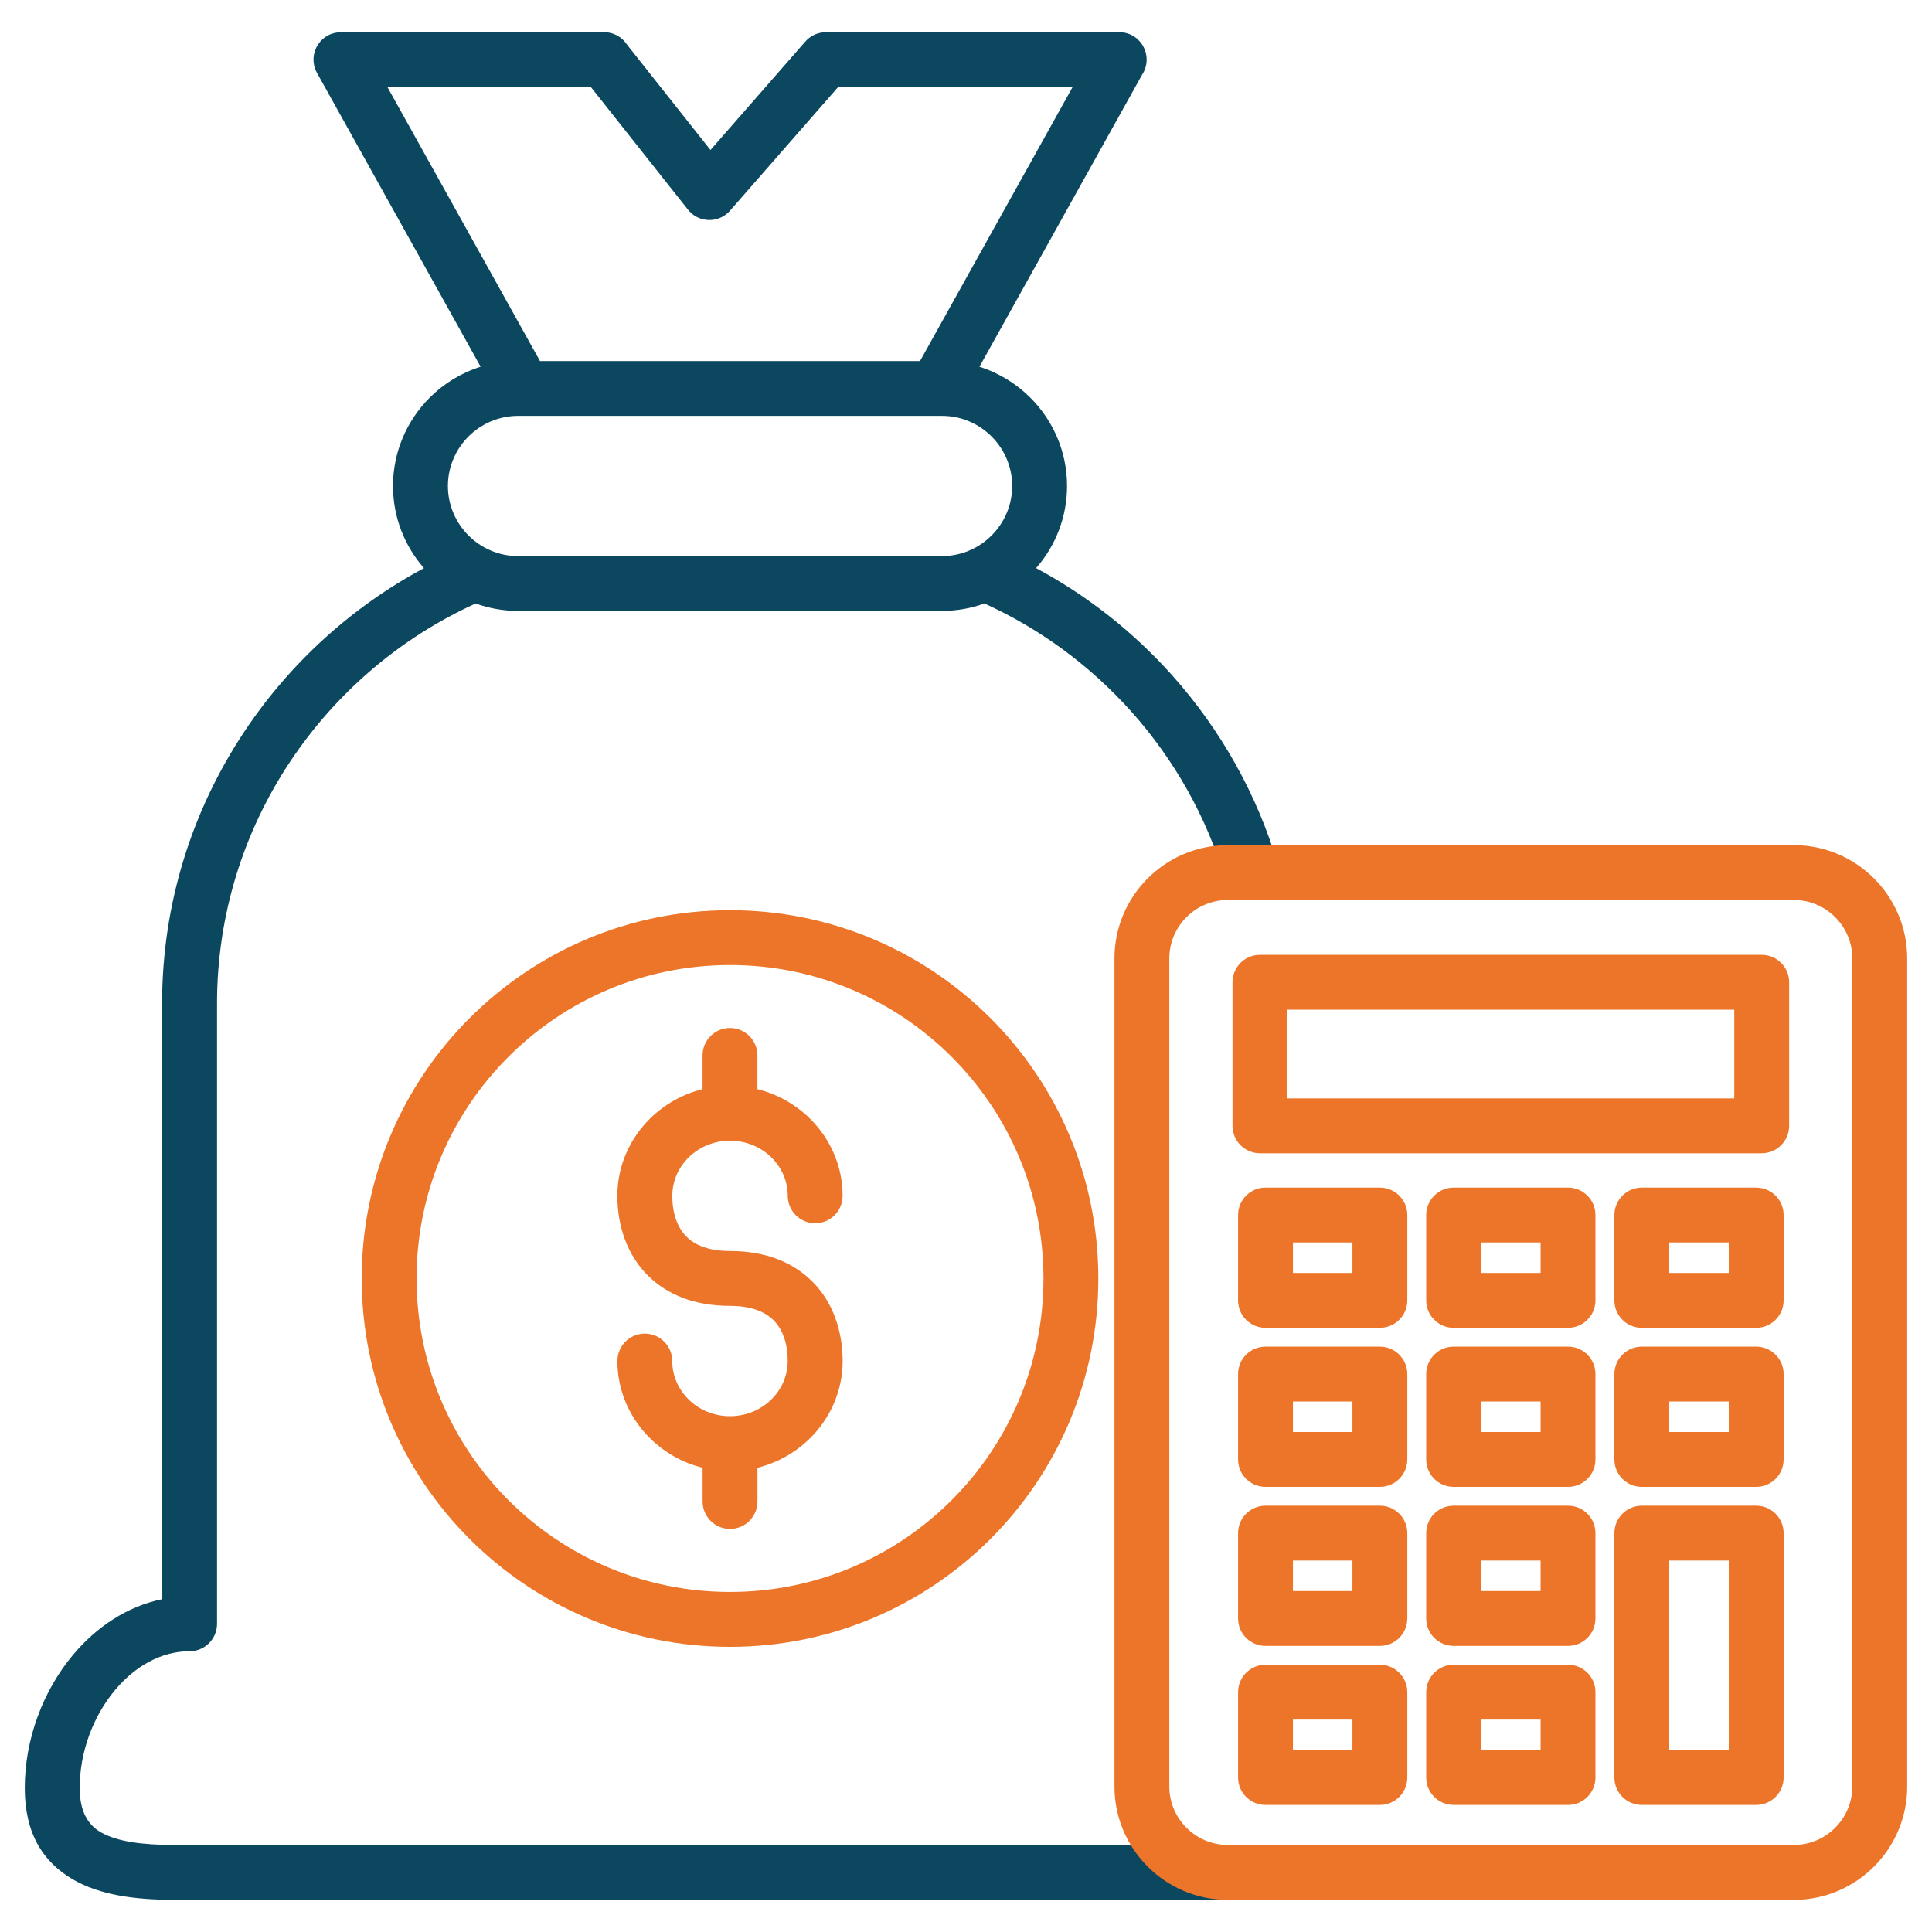
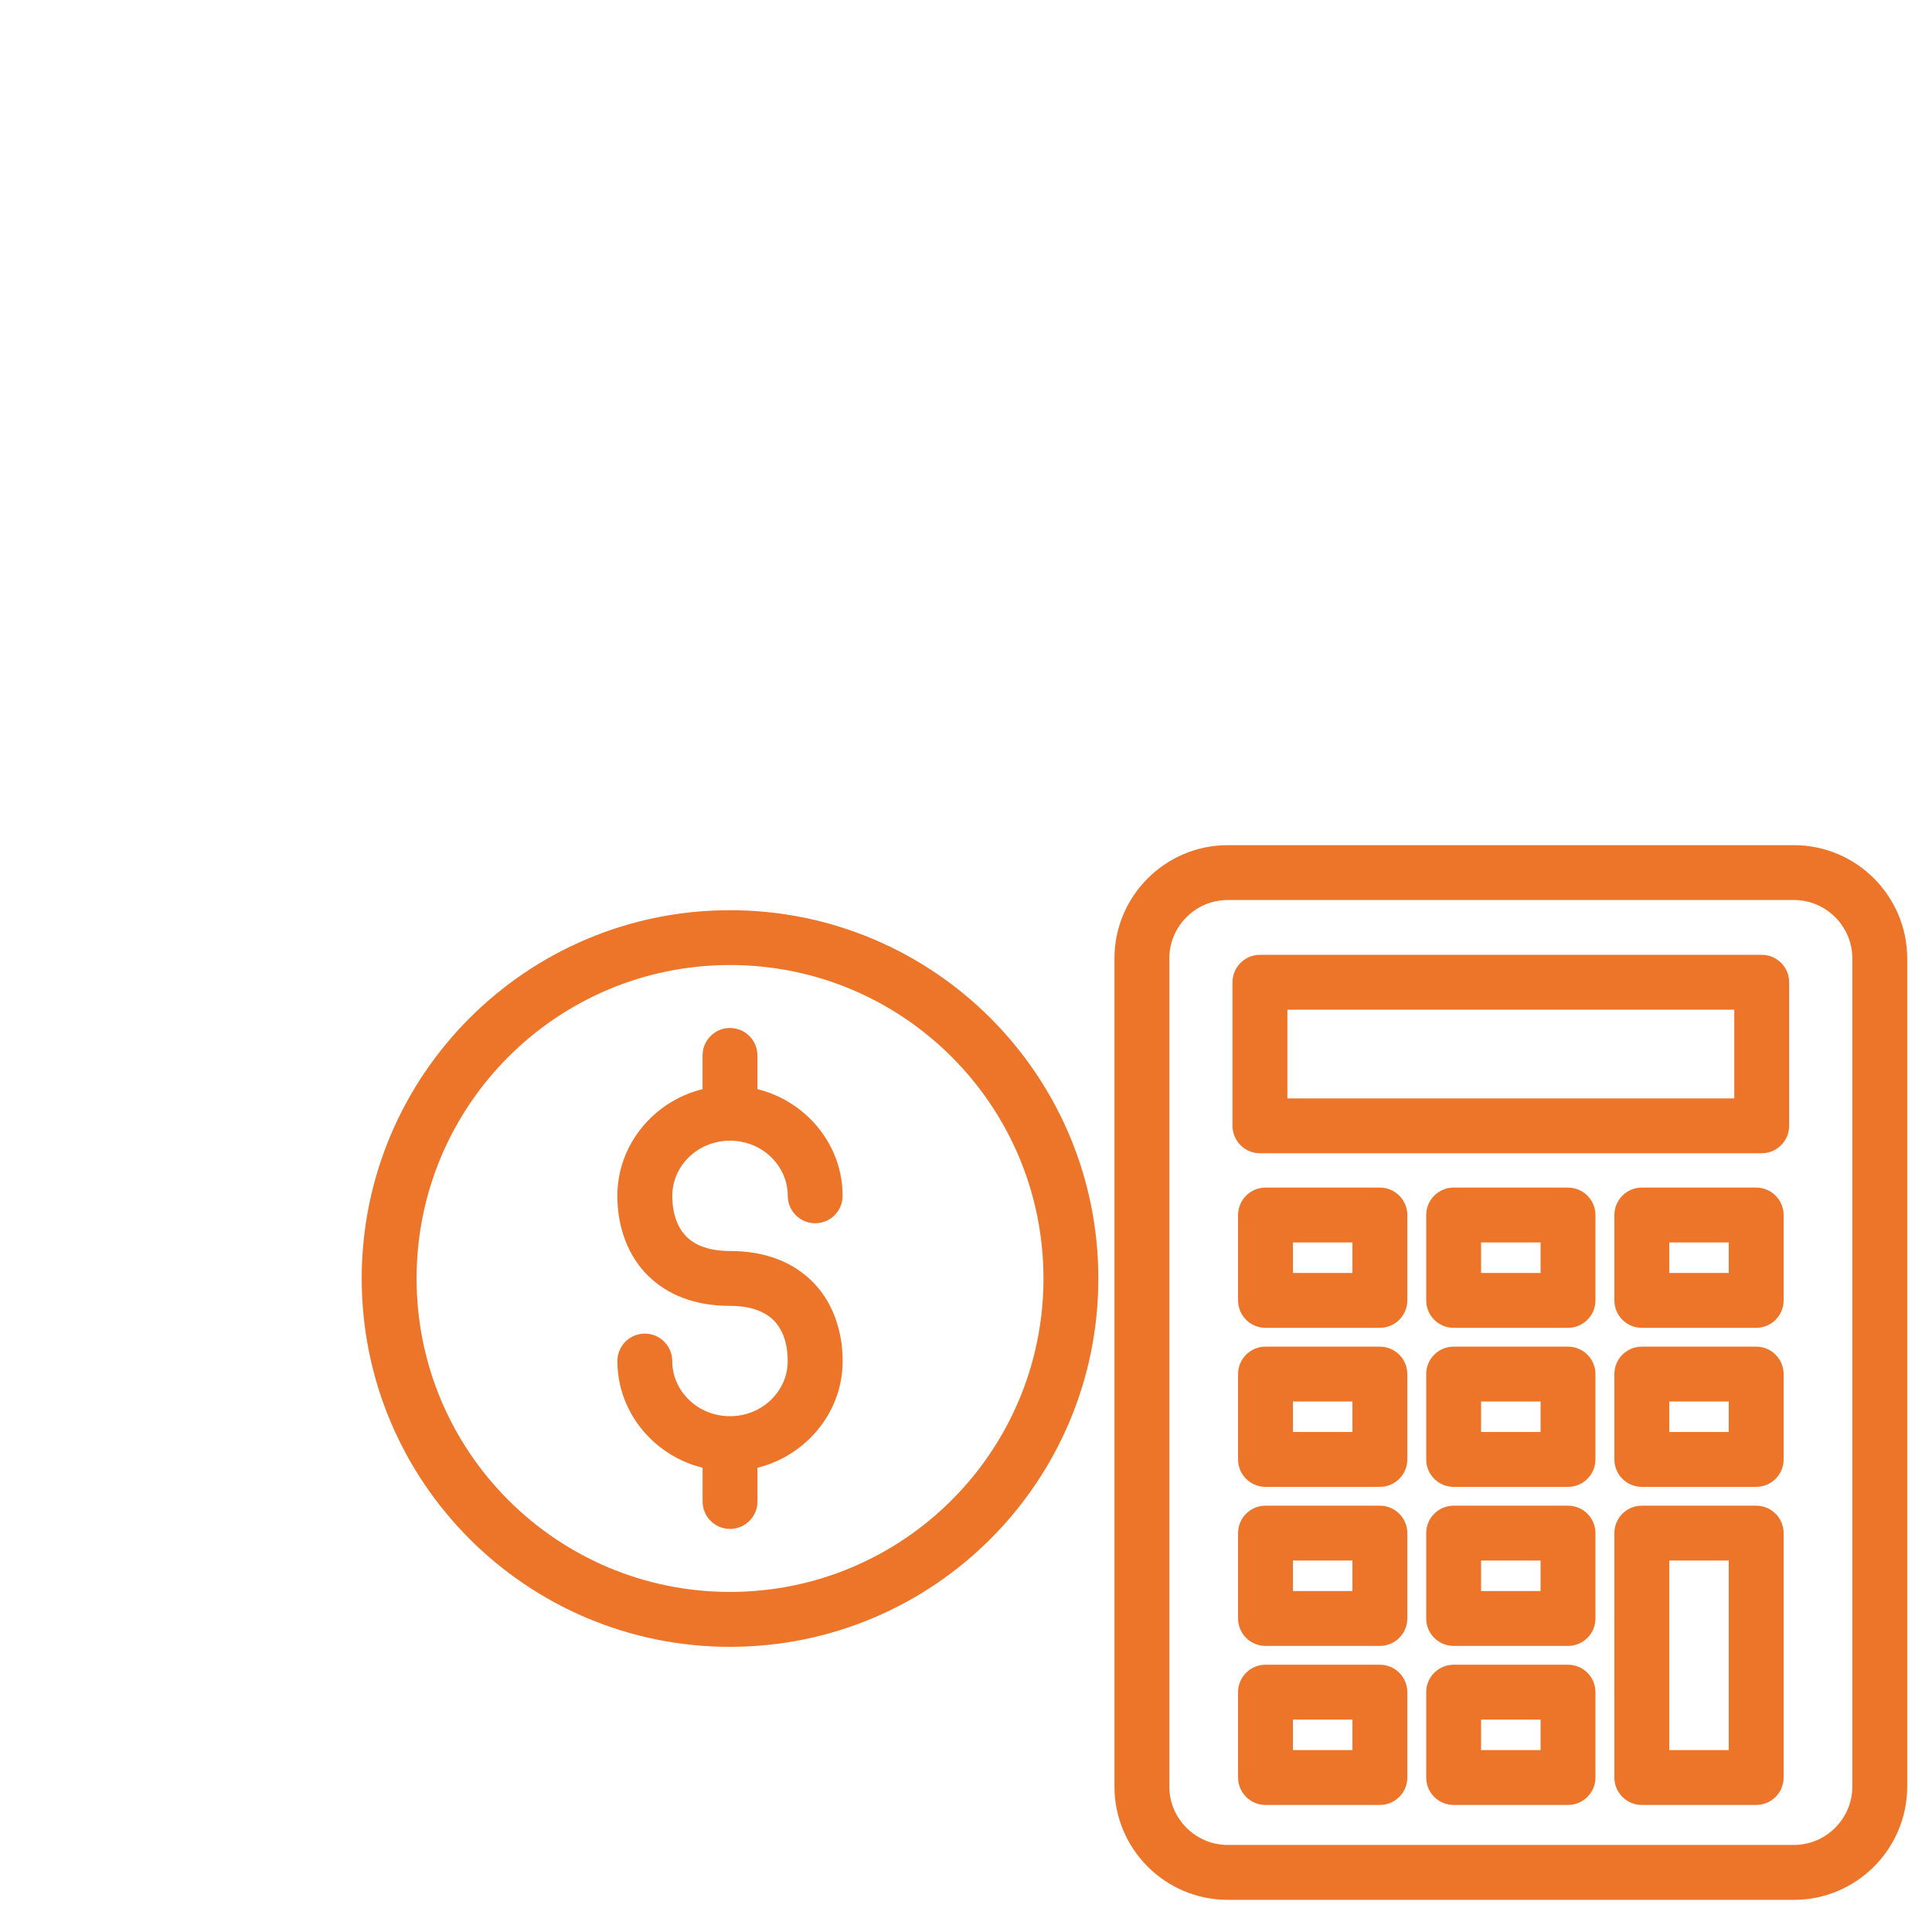
<svg xmlns="http://www.w3.org/2000/svg" id="a" data-name="Слой_1" viewBox="0 0 500 500">
-   <path d="M243.81,107.63h-109.75c-4.98,0-9.52,2.04-12.81,5.33-3.29,3.29-5.33,7.83-5.33,12.81s2.04,9.52,5.33,12.81c3.29,3.29,7.82,5.33,12.81,5.33h109.75c4.98,0,9.52-2.04,12.81-5.33,3.29-3.29,5.33-7.83,5.33-12.81s-2.04-9.52-5.33-12.81c-3.29-3.29-7.83-5.33-12.81-5.33h0ZM124.39,94.92L82.03,18.85c-1.9-3.41-.67-7.72,2.75-9.62,1.09-.61,2.27-.89,3.44-.89v-.02h68.1c2.5,0,4.69,1.29,5.96,3.24l21.59,27.26,24.54-28.06c1.4-1.6,3.36-2.42,5.32-2.42v-.02h75.92c3.92,0,7.1,3.18,7.1,7.1,0,1.46-.44,2.83-1.2,3.96l-42.07,75.54c5.03,1.58,9.53,4.37,13.18,8.01,5.86,5.86,9.49,13.94,9.49,22.84,0,8.12-3.03,15.57-8.01,21.26,13.3,7.13,25.21,16.55,35.19,27.71,12.49,13.98,21.98,30.69,27.4,49.08,1.1,3.75-1.05,7.69-4.8,8.79-3.75,1.1-7.69-1.05-8.79-4.8-4.82-16.37-13.25-31.23-24.35-43.65-10.54-11.78-23.47-21.38-38.02-27.98-3.43,1.24-7.12,1.92-10.96,1.92h-109.75c-3.84,0-7.54-.68-10.96-1.92-19.54,8.88-36.18,23.15-47.99,40.9-11.96,17.97-18.94,39.52-18.94,62.62v160.54c0,3.92-3.18,7.1-7.1,7.1-7.44,0-14.22,3.98-19.29,10.04-5.67,6.77-9.15,16.01-9.15,25.34,0,5.95,2.03,9.49,5.42,11.45,4.33,2.51,11.03,3.3,18.89,3.3l270.83-.02c3.91-.31,7.32,2.61,7.63,6.52.31,3.91-2.61,7.32-6.52,7.63l-1.66.07H44.92c-10.1,0-19.11-1.26-25.99-5.24-7.82-4.53-12.52-11.92-12.52-23.71,0-12.64,4.75-25.2,12.48-34.43,6.09-7.28,14.04-12.57,23.06-14.42v-154.16c0-25.97,7.86-50.21,21.33-70.44,11.72-17.61,27.7-32.19,46.44-42.24-4.98-5.69-8.01-13.14-8.01-21.26,0-8.9,3.64-16.99,9.49-22.85,3.64-3.64,8.15-6.43,13.18-8.01h0ZM100.26,22.52l39.49,70.92h98.35l39.49-70.92h-60.68l-27.99,32.01c-.28.32-.6.61-.94.89-3.06,2.42-7.51,1.9-9.93-1.16l-25.13-31.73h-52.66Z" style="fill: #0b4860; fill-rule: evenodd;" />
  <path d="M188.93,235.56c26.32,0,50.15,10.67,67.4,27.92,17.25,17.25,27.92,41.08,27.92,67.4s-10.67,50.15-27.92,67.4c-17.25,17.25-41.08,27.92-67.4,27.92s-50.15-10.67-67.4-27.92c-17.25-17.25-27.92-41.08-27.92-67.4s10.67-50.15,27.92-67.4c17.25-17.25,41.08-27.92,67.4-27.92h0ZM424.9,389.67h29.6c3.92,0,7.1,3.18,7.1,7.1v63.25c0,3.92-3.18,7.1-7.1,7.1h-29.6c-3.92,0-7.1-3.18-7.1-7.1v-63.25c0-3.92,3.18-7.1,7.1-7.1h0ZM447.4,403.87h-15.4v49.05h15.4v-49.05h0ZM376.2,430.83h29.6c3.92,0,7.1,3.18,7.1,7.1v22.09c0,3.92-3.18,7.1-7.1,7.1h-29.6c-3.92,0-7.1-3.18-7.1-7.1v-22.09c0-3.92,3.18-7.1,7.1-7.1h0ZM398.7,445.03h-15.4v7.89h15.4v-7.89h0ZM327.51,430.83h29.6c3.92,0,7.1,3.18,7.1,7.1v22.09c0,3.92-3.18,7.1-7.1,7.1h-29.6c-3.92,0-7.1-3.18-7.1-7.1v-22.09c0-3.92,3.18-7.1,7.1-7.1h0ZM350.01,445.03h-15.4v7.89h15.4v-7.89h0ZM376.2,389.67h29.6c3.92,0,7.1,3.18,7.1,7.1v22.09c0,3.92-3.18,7.1-7.1,7.1h-29.6c-3.92,0-7.1-3.18-7.1-7.1v-22.09c0-3.92,3.18-7.1,7.1-7.1h0ZM398.7,403.87h-15.4v7.89h15.4v-7.89h0ZM327.51,389.67h29.6c3.92,0,7.1,3.18,7.1,7.1v22.09c0,3.92-3.18,7.1-7.1,7.1h-29.6c-3.92,0-7.1-3.18-7.1-7.1v-22.09c0-3.92,3.18-7.1,7.1-7.1h0ZM350.01,403.87h-15.4v7.89h15.4v-7.89h0ZM424.9,348.51h29.6c3.92,0,7.1,3.18,7.1,7.1v22.09c0,3.92-3.18,7.1-7.1,7.1h-29.6c-3.92,0-7.1-3.18-7.1-7.1v-22.09c0-3.92,3.18-7.1,7.1-7.1h0ZM447.4,362.71h-15.4v7.89h15.4v-7.89h0ZM376.2,348.51h29.6c3.92,0,7.1,3.18,7.1,7.1v22.09c0,3.92-3.18,7.1-7.1,7.1h-29.6c-3.92,0-7.1-3.18-7.1-7.1v-22.09c0-3.92,3.18-7.1,7.1-7.1h0ZM398.7,362.71h-15.4v7.89h15.4v-7.89h0ZM327.51,348.51h29.6c3.92,0,7.1,3.18,7.1,7.1v22.09c0,3.92-3.18,7.1-7.1,7.1h-29.6c-3.92,0-7.1-3.18-7.1-7.1v-22.09c0-3.92,3.18-7.1,7.1-7.1h0ZM350.01,362.71h-15.4v7.89h15.4v-7.89h0ZM424.9,307.35h29.6c3.92,0,7.1,3.18,7.1,7.1v22.09c0,3.92-3.18,7.1-7.1,7.1h-29.6c-3.92,0-7.1-3.18-7.1-7.1v-22.09c0-3.92,3.18-7.1,7.1-7.1h0ZM447.4,321.55h-15.4v7.89h15.4v-7.89h0ZM376.2,307.35h29.6c3.92,0,7.1,3.18,7.1,7.1v22.09c0,3.92-3.18,7.1-7.1,7.1h-29.6c-3.92,0-7.1-3.18-7.1-7.1v-22.09c0-3.92,3.18-7.1,7.1-7.1h0ZM398.7,321.55h-15.4v7.89h15.4v-7.89h0ZM327.51,307.35h29.6c3.92,0,7.1,3.18,7.1,7.1v22.09c0,3.92-3.18,7.1-7.1,7.1h-29.6c-3.92,0-7.1-3.18-7.1-7.1v-22.09c0-3.92,3.18-7.1,7.1-7.1h0ZM350.01,321.55h-15.4v7.89h15.4v-7.89h0ZM326.07,247.11h129.86c3.92,0,7.1,3.18,7.1,7.1v37.15c0,3.92-3.18,7.1-7.1,7.1h-129.86c-3.92,0-7.1-3.18-7.1-7.1v-37.15c0-3.92,3.18-7.1,7.1-7.1h0ZM448.83,261.31h-115.66v22.95h115.66v-22.95h0ZM317.72,218.73c-8.06,0-15.39,3.29-20.7,8.6-5.31,5.31-8.6,12.64-8.6,20.7v214.35c0,8.06,3.29,15.39,8.6,20.7,5.31,5.31,12.64,8.6,20.7,8.6h146.56c8.07,0,15.39-3.29,20.7-8.6,5.31-5.31,8.6-12.64,8.6-20.7v-214.35c0-8.06-3.29-15.39-8.6-20.7-5.31-5.31-12.64-8.6-20.7-8.6h-146.56ZM464.28,232.92h-146.56c-4.15,0-7.92,1.7-10.66,4.44-2.74,2.74-4.44,6.52-4.44,10.66v214.35c0,4.15,1.7,7.92,4.44,10.66,2.74,2.74,6.52,4.44,10.66,4.44h146.56c4.15,0,7.92-1.7,10.66-4.44,2.74-2.74,4.44-6.52,4.44-10.66v-214.35c0-4.15-1.7-7.92-4.44-10.66-2.74-2.74-6.52-4.44-10.66-4.44h0ZM196.03,388.58v-8.73c5.14-1.27,9.75-3.89,13.41-7.44,5.33-5.17,8.64-12.31,8.64-20.17s-2.58-15.48-8.09-20.82c-4.9-4.75-11.86-7.66-21.05-7.66-5.21,0-8.87-1.37-11.18-3.61-2.56-2.49-3.77-6.31-3.77-10.67,0-3.89,1.65-7.44,4.31-10.02,2.71-2.62,6.47-4.25,10.63-4.25s7.93,1.63,10.63,4.25c2.66,2.58,4.31,6.13,4.31,10.02s3.18,7.1,7.1,7.1,7.1-3.18,7.1-7.1c0-7.86-3.31-15-8.64-20.17-3.66-3.55-8.27-6.17-13.41-7.44v-8.73c0-3.92-3.18-7.1-7.1-7.1s-7.1,3.18-7.1,7.1v8.73c-5.14,1.27-9.75,3.89-13.41,7.44-5.33,5.17-8.64,12.31-8.64,20.17s2.58,15.47,8.09,20.82c4.9,4.75,11.86,7.66,21.05,7.66,5.21,0,8.87,1.37,11.18,3.61,2.57,2.49,3.77,6.31,3.77,10.67,0,3.89-1.65,7.44-4.31,10.02-2.71,2.62-6.47,4.25-10.63,4.25s-7.93-1.63-10.63-4.25c-2.66-2.58-4.31-6.13-4.31-10.02s-3.18-7.1-7.1-7.1-7.1,3.18-7.1,7.1c0,7.86,3.31,15,8.64,20.17,3.66,3.55,8.27,6.17,13.41,7.44v8.73c0,3.92,3.18,7.1,7.1,7.1s7.1-3.18,7.1-7.1h0ZM246.29,273.51c-14.68-14.68-34.96-23.76-57.36-23.76s-42.68,9.08-57.36,23.76c-14.68,14.68-23.76,34.96-23.76,57.36s9.08,42.68,23.76,57.36c14.68,14.68,34.96,23.76,57.36,23.76s42.68-9.08,57.36-23.76c14.68-14.68,23.76-34.96,23.76-57.36s-9.08-42.68-23.76-57.36Z" style="fill: #ed7529; fill-rule: evenodd;" />
</svg>